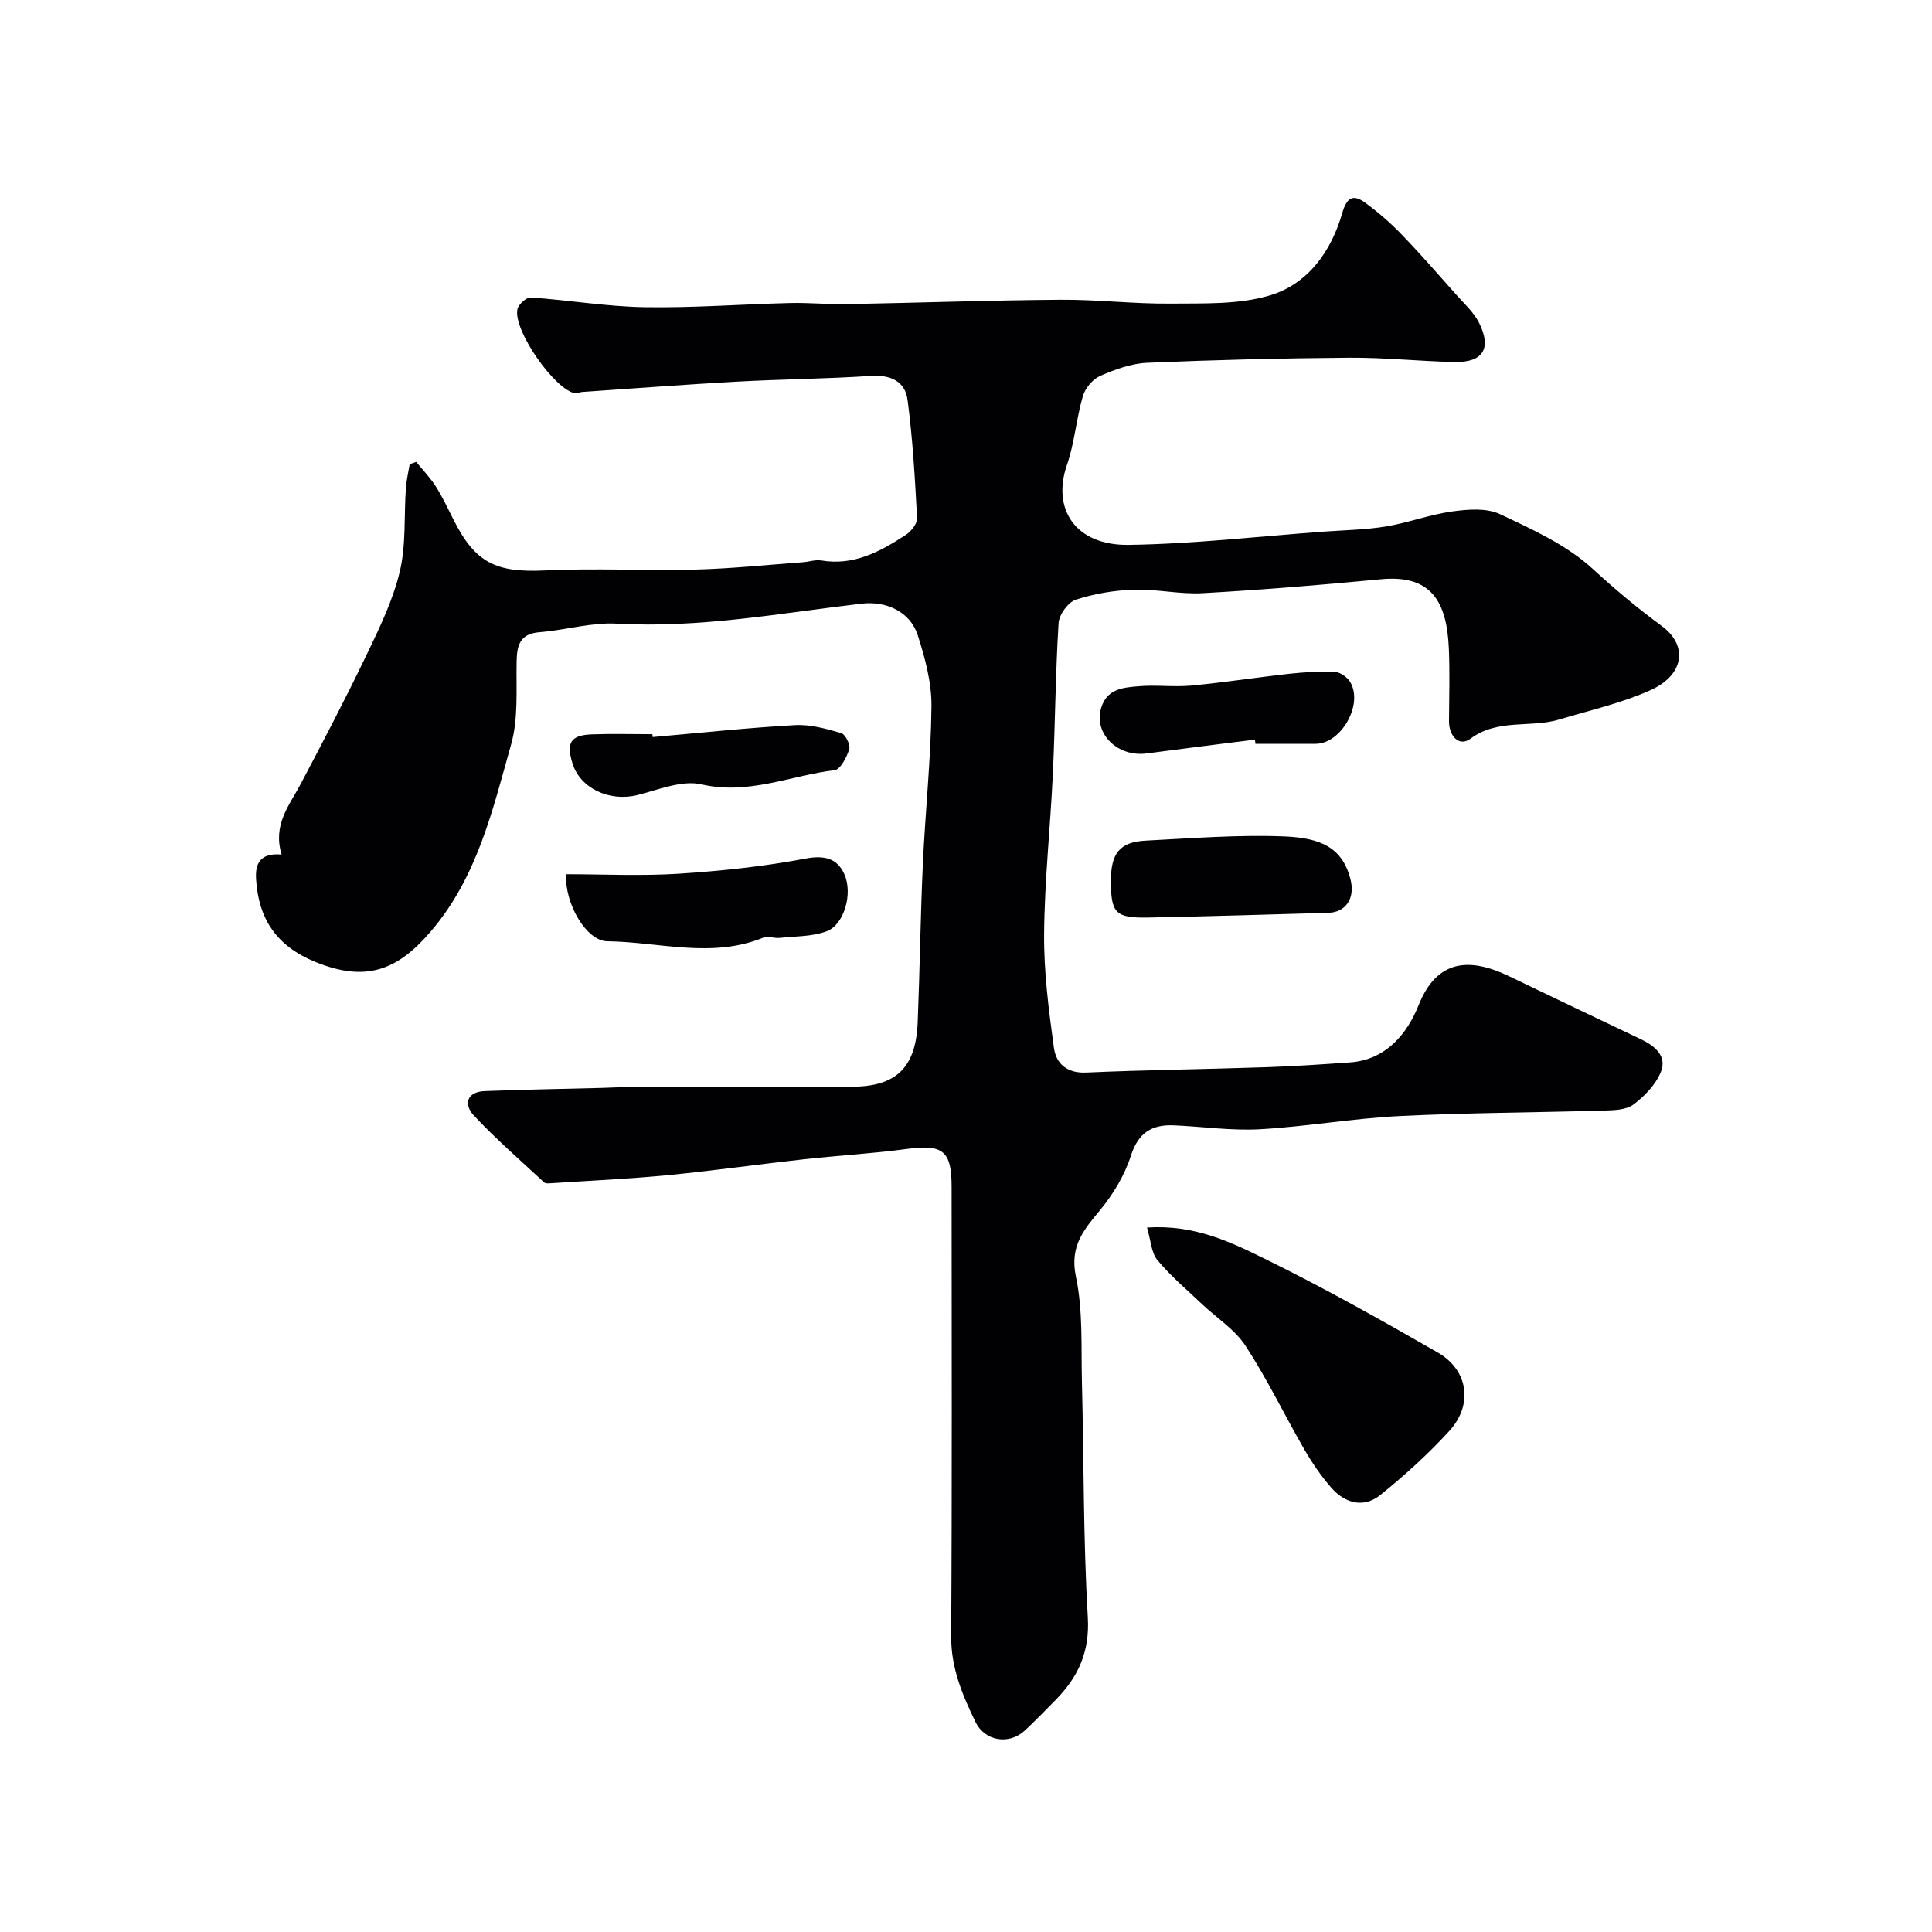
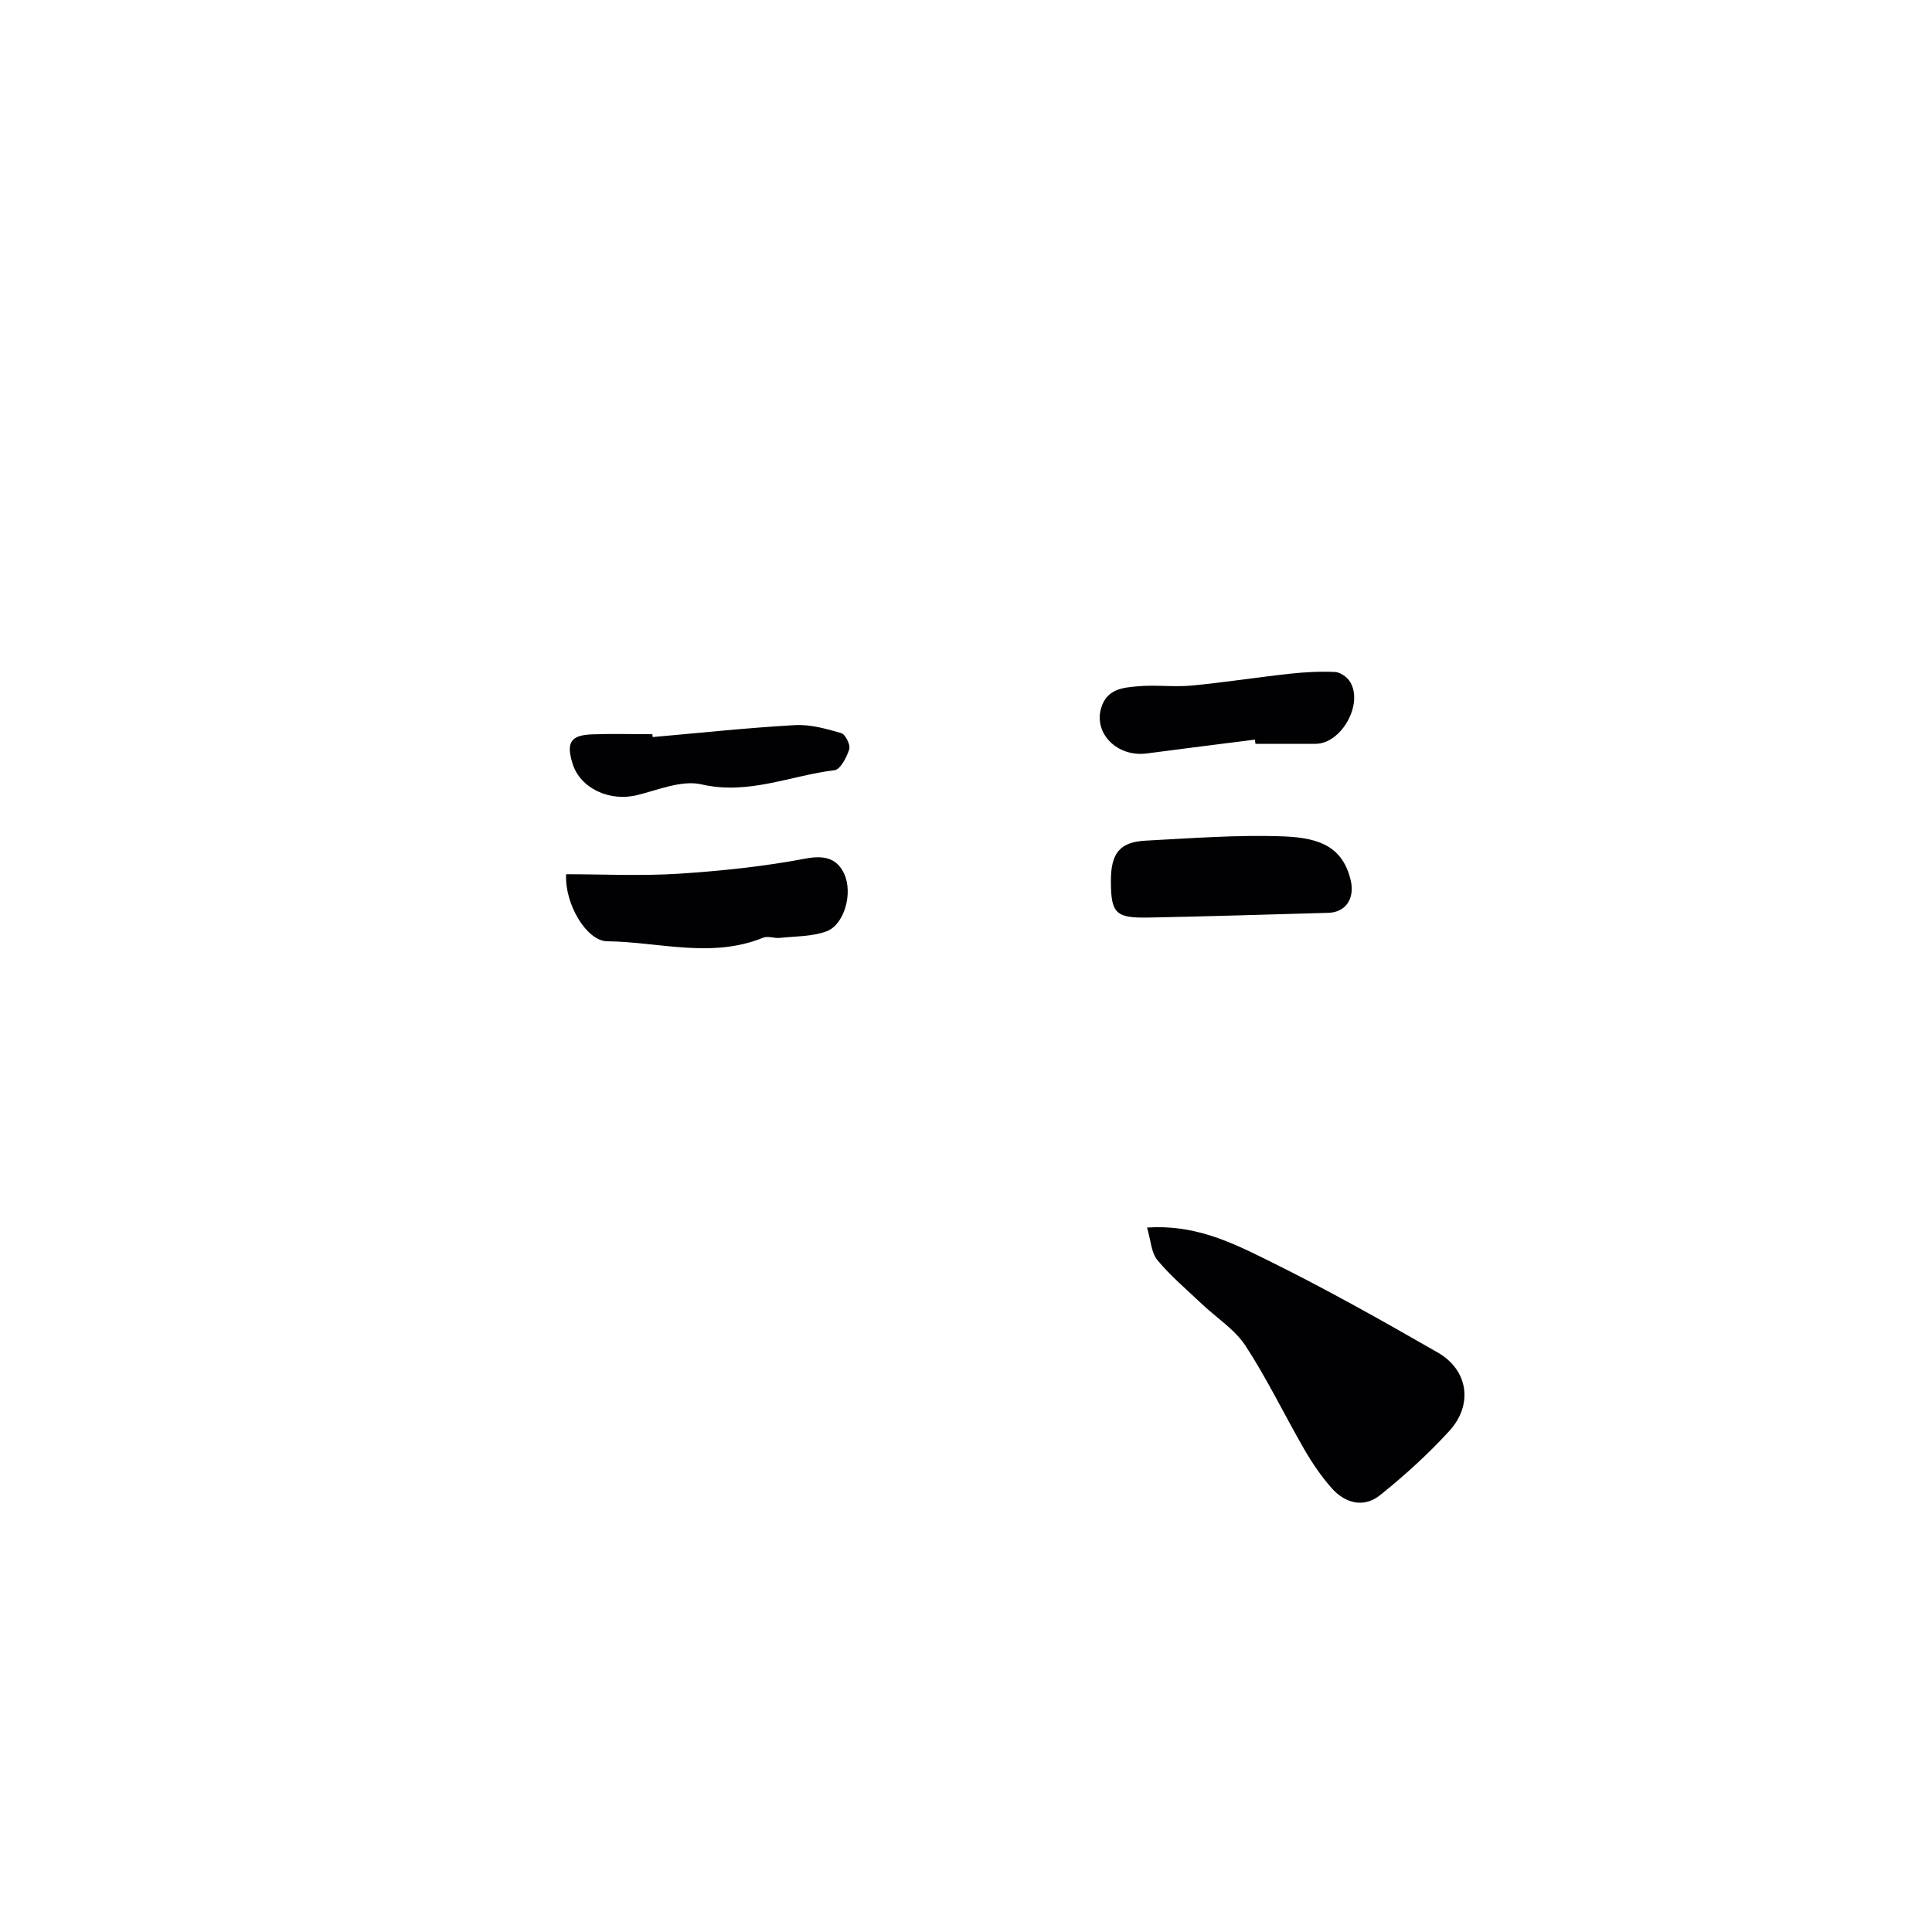
<svg xmlns="http://www.w3.org/2000/svg" enable-background="new 0 0 400 400" viewBox="0 0 400 400">
  <g fill="#010103">
-     <path d="m58.3 176.93c-1.87-6.23 1.61-10.17 3.92-14.55 4.7-8.9 9.37-17.82 13.72-26.89 2.67-5.56 5.43-11.25 6.84-17.19 1.31-5.52.85-11.46 1.25-17.21.12-1.67.52-3.32.79-4.98.45-.16.9-.32 1.35-.48 1.36 1.68 2.9 3.26 4.05 5.07 1.4 2.21 2.52 4.6 3.7 6.94 4.5 8.96 8.85 10.95 18.96 10.46 10.34-.5 20.73.08 31.09-.18 7.4-.19 14.79-.97 22.19-1.51 1.31-.09 2.66-.58 3.91-.37 6.72 1.13 12.18-1.85 17.45-5.29 1.11-.72 2.41-2.33 2.35-3.47-.43-8.18-.9-16.38-1.97-24.49-.51-3.84-3.52-5.24-7.61-4.96-9.25.61-18.53.68-27.79 1.19-10.69.59-21.36 1.41-32.04 2.14-.45.03-.91.34-1.33.28-4.21-.63-12.95-13.08-12-17.43.22-1 1.86-2.48 2.75-2.42 7.85.54 15.67 1.88 23.52 2.01 10.05.17 20.12-.62 30.18-.86 3.88-.1 7.77.3 11.64.23 14.77-.27 29.53-.8 44.3-.91 7.63-.06 15.26.88 22.89.8 6.89-.07 14.12.23 20.57-1.72 7.84-2.37 12.65-9.11 14.92-17.03.93-3.25 2.25-3.98 4.76-2.13 2.64 1.94 5.16 4.1 7.43 6.46 3.95 4.09 7.69 8.38 11.47 12.64 1.63 1.84 3.56 3.57 4.64 5.71 2.69 5.36.86 8.28-5.05 8.16-7.27-.15-14.54-.94-21.8-.89-13.94.1-27.87.45-41.8 1.05-3.31.14-6.69 1.37-9.77 2.72-1.55.68-3.11 2.55-3.59 4.2-1.36 4.67-1.71 9.66-3.29 14.23-3.14 9.09 1.69 16.72 12.83 16.55 13.48-.2 26.94-1.77 40.41-2.75 4.27-.31 8.58-.37 12.78-1.06 4.63-.76 9.1-2.47 13.74-3.11 3.24-.45 7.09-.76 9.87.55 6.73 3.16 13.84 6.39 19.21 11.32 4.61 4.24 9.32 8.18 14.34 11.87 5.41 3.99 4.65 10.07-2.28 13.22-6 2.73-12.59 4.18-18.95 6.11-6 1.82-12.71-.26-18.44 4-2.28 1.69-4.43-.51-4.41-3.66.03-5 .18-10.01-.03-15-.42-9.97-3.8-15.36-14.09-14.37-12.28 1.18-24.58 2.19-36.89 2.88-4.73.27-9.53-.88-14.27-.72-4.03.13-8.16.82-11.98 2.07-1.6.52-3.46 3.09-3.57 4.83-.65 10.41-.7 20.86-1.19 31.29-.52 11.04-1.72 22.07-1.81 33.11-.06 7.85.96 15.74 2.03 23.54.44 3.23 2.64 5.31 6.68 5.13 12.42-.55 24.87-.69 37.3-1.11 5.77-.19 11.54-.59 17.3-.99 7.57-.53 11.91-6.04 14.25-11.9 3.79-9.49 10.59-9.85 18.7-5.95 9.08 4.38 18.18 8.71 27.28 13.04 2.91 1.39 5.5 3.49 4.14 6.81-1.07 2.61-3.36 5.01-5.68 6.73-1.52 1.13-4.05 1.18-6.14 1.24-14.1.42-28.21.44-42.3 1.14-9.66.48-19.25 2.19-28.9 2.73-5.9.33-11.86-.56-17.79-.81-4.52-.19-7.35 1.48-8.89 6.26-1.29 4.03-3.64 7.96-6.35 11.24-3.43 4.14-6.37 7.51-5.04 13.84 1.48 7.03 1.06 14.48 1.24 21.75.41 16.26.27 32.56 1.22 48.79.42 7.16-2 12.33-6.64 17.06-2.1 2.14-4.19 4.3-6.38 6.34-3.24 3.03-8.27 2.29-10.24-1.76-2.7-5.57-5.07-11.16-5.03-17.71.2-31 .09-61.99.09-92.99 0-7.62-1.77-8.93-9.35-7.92-7 .94-14.06 1.34-21.08 2.11-9.44 1.04-18.84 2.38-28.29 3.3-8.03.78-16.11 1.14-24.17 1.67-.49.03-1.17.11-1.46-.16-4.92-4.57-10.02-8.99-14.59-13.89-2.08-2.23-1.5-4.87 2.26-5.02 8.07-.32 16.15-.45 24.22-.66 2.7-.07 5.41-.24 8.11-.25 14.5-.03 29-.06 43.5 0 9.27.04 13.45-3.83 13.83-13.34.44-10.93.57-21.87 1.07-32.79.5-10.87 1.67-21.73 1.78-32.6.05-4.92-1.32-10-2.84-14.75-1.58-4.9-6.56-7.12-11.62-6.53-16.82 1.96-33.52 5.11-50.63 4.14-5.3-.3-10.69 1.34-16.06 1.77-4.06.33-4.67 2.66-4.74 6.07-.12 5.76.39 11.79-1.15 17.21-3.83 13.57-6.99 27.46-16.66 38.72-6.72 7.83-13.21 10.63-23.88 6.26-8-3.27-11.74-8.86-12.25-17.1-.21-3.18.78-5.53 5.28-5.12z" />
    <path d="m237.48 254.15c9.8-.65 17.29 2.98 24.5 6.53 12.14 5.96 23.97 12.61 35.7 19.35 6.32 3.63 7.35 10.8 2.39 16.23-4.38 4.79-9.24 9.2-14.3 13.27-3.4 2.74-7.25 1.75-10.07-1.44-2.15-2.43-4.01-5.17-5.64-7.98-4.12-7.13-7.7-14.6-12.19-21.48-2.23-3.41-6.02-5.79-9.06-8.68-3.13-2.97-6.46-5.77-9.2-9.08-1.27-1.54-1.34-4.09-2.13-6.72z" />
    <path d="m117.21 181c7.7 0 15.48.39 23.21-.1 8.81-.57 17.65-1.49 26.3-3.13 3.98-.76 6.6-.06 8.08 3.19 1.84 4.08-.06 10.49-3.62 11.84-3 1.13-6.47 1.03-9.74 1.38-1.14.12-2.46-.44-3.44-.04-10.68 4.35-21.54.87-32.29.74-4.28-.06-8.83-7.74-8.5-13.88z" />
    <path d="m230 182.37c0-5.68 1.81-8.03 7.14-8.32 9.57-.5 19.18-1.25 28.73-.88 7.61.3 12.15 2.34 13.77 9.05.91 3.79-1.02 6.67-4.61 6.77-12.43.35-24.85.74-37.28.98-6.82.13-7.75-.91-7.75-7.6z" />
    <path d="m259.82 153.13c-7.46.95-14.93 1.87-22.38 2.86-6.07.81-10.99-4.07-9.48-9.33 1.17-4.09 4.59-4.31 7.76-4.58 3.63-.32 7.33.2 10.95-.14 6.81-.64 13.57-1.71 20.37-2.45 3.11-.34 6.26-.51 9.38-.36 1.09.05 2.53 1.08 3.12 2.07 2.78 4.63-1.86 12.78-7.15 12.8-4.15.01-8.31 0-12.46 0-.04-.29-.07-.58-.11-.87z" />
    <path d="m135.13 152.6c9.82-.86 19.63-1.92 29.47-2.47 3.16-.18 6.46.75 9.56 1.65.86.25 1.95 2.42 1.67 3.32-.52 1.67-1.83 4.22-3.05 4.36-9.12 1.11-17.8 5.18-27.53 2.94-4.06-.94-8.91 1.12-13.3 2.21-5.73 1.43-11.82-1.37-13.42-6.54-1.34-4.34-.39-5.87 4.07-6.03 4.15-.15 8.31-.03 12.47-.03.02.19.04.39.06.59z" />
  </g>
</svg>